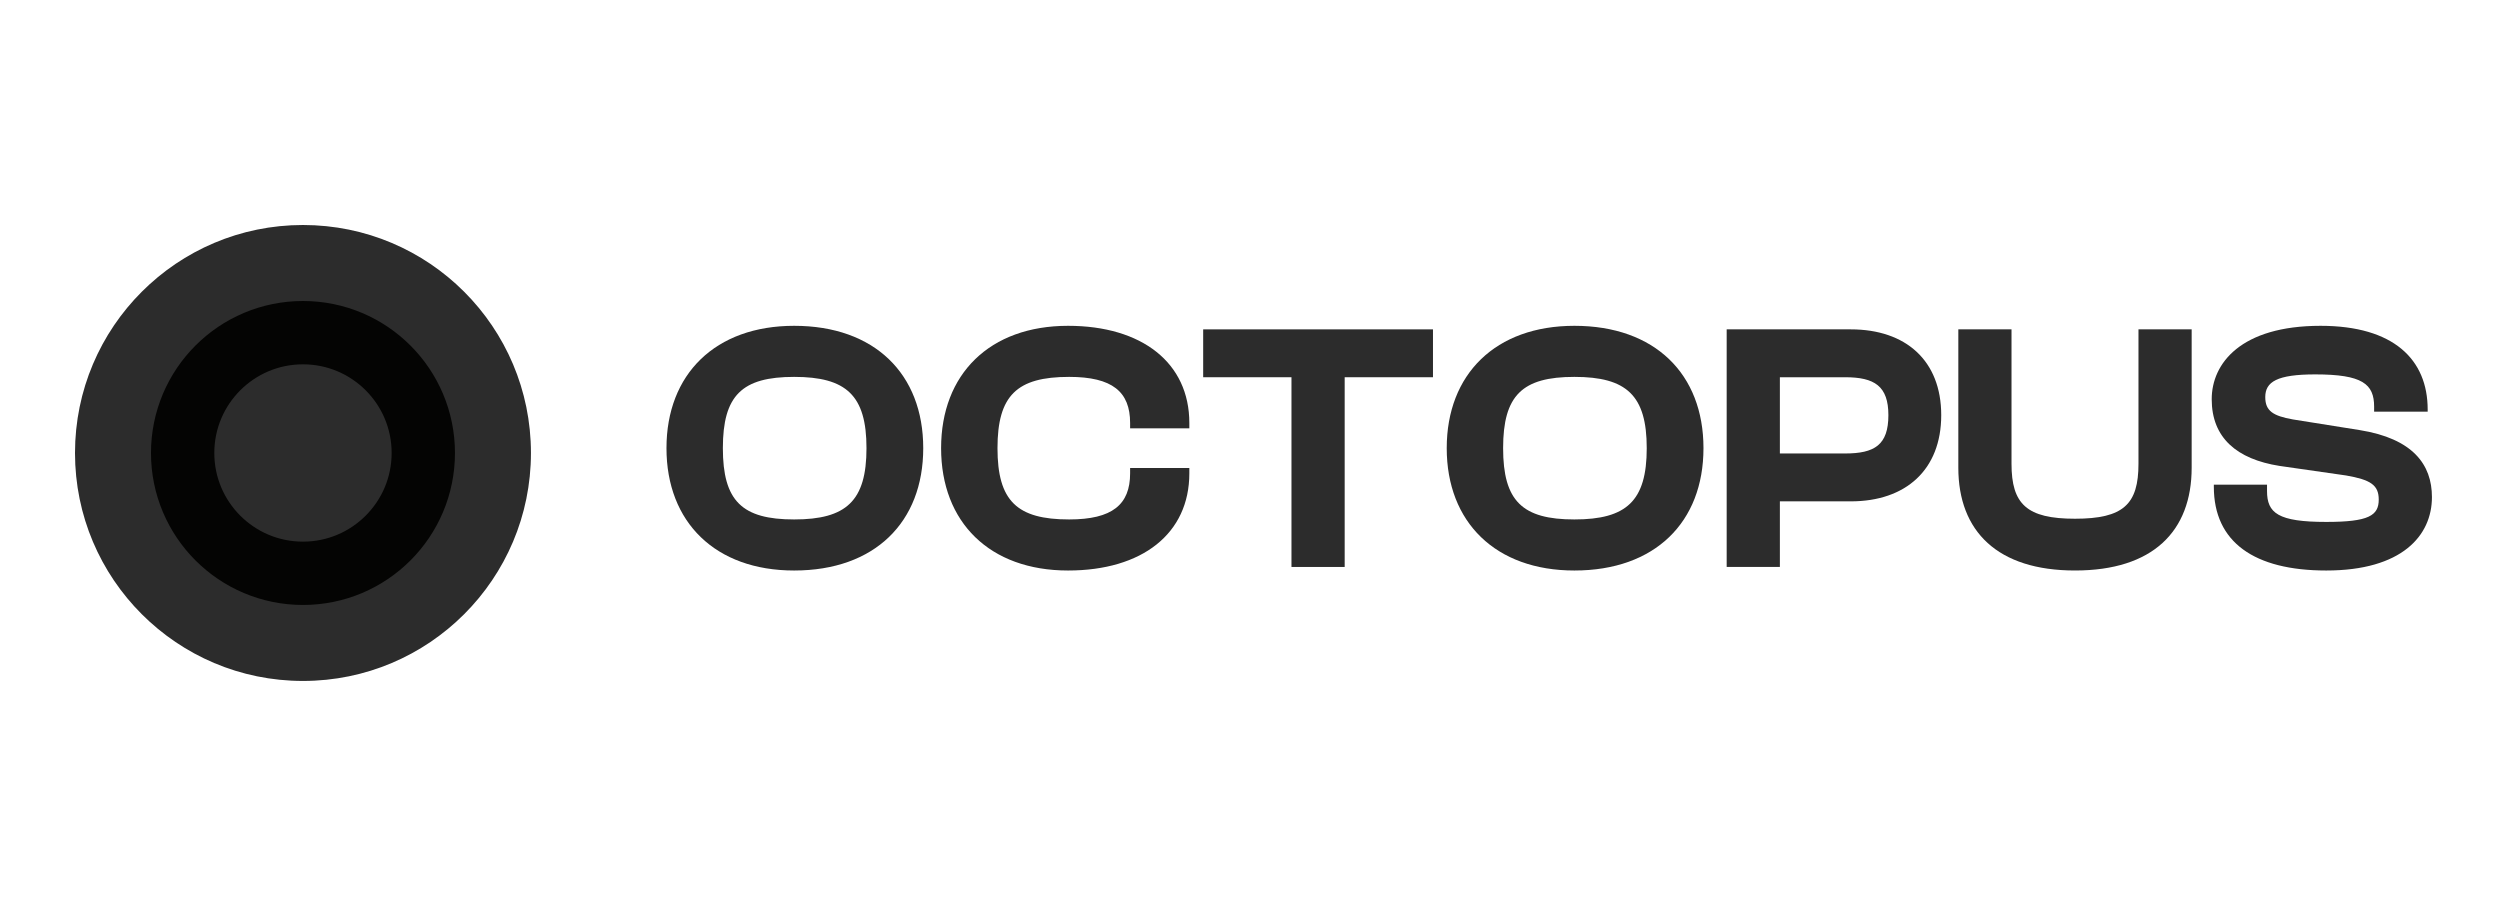
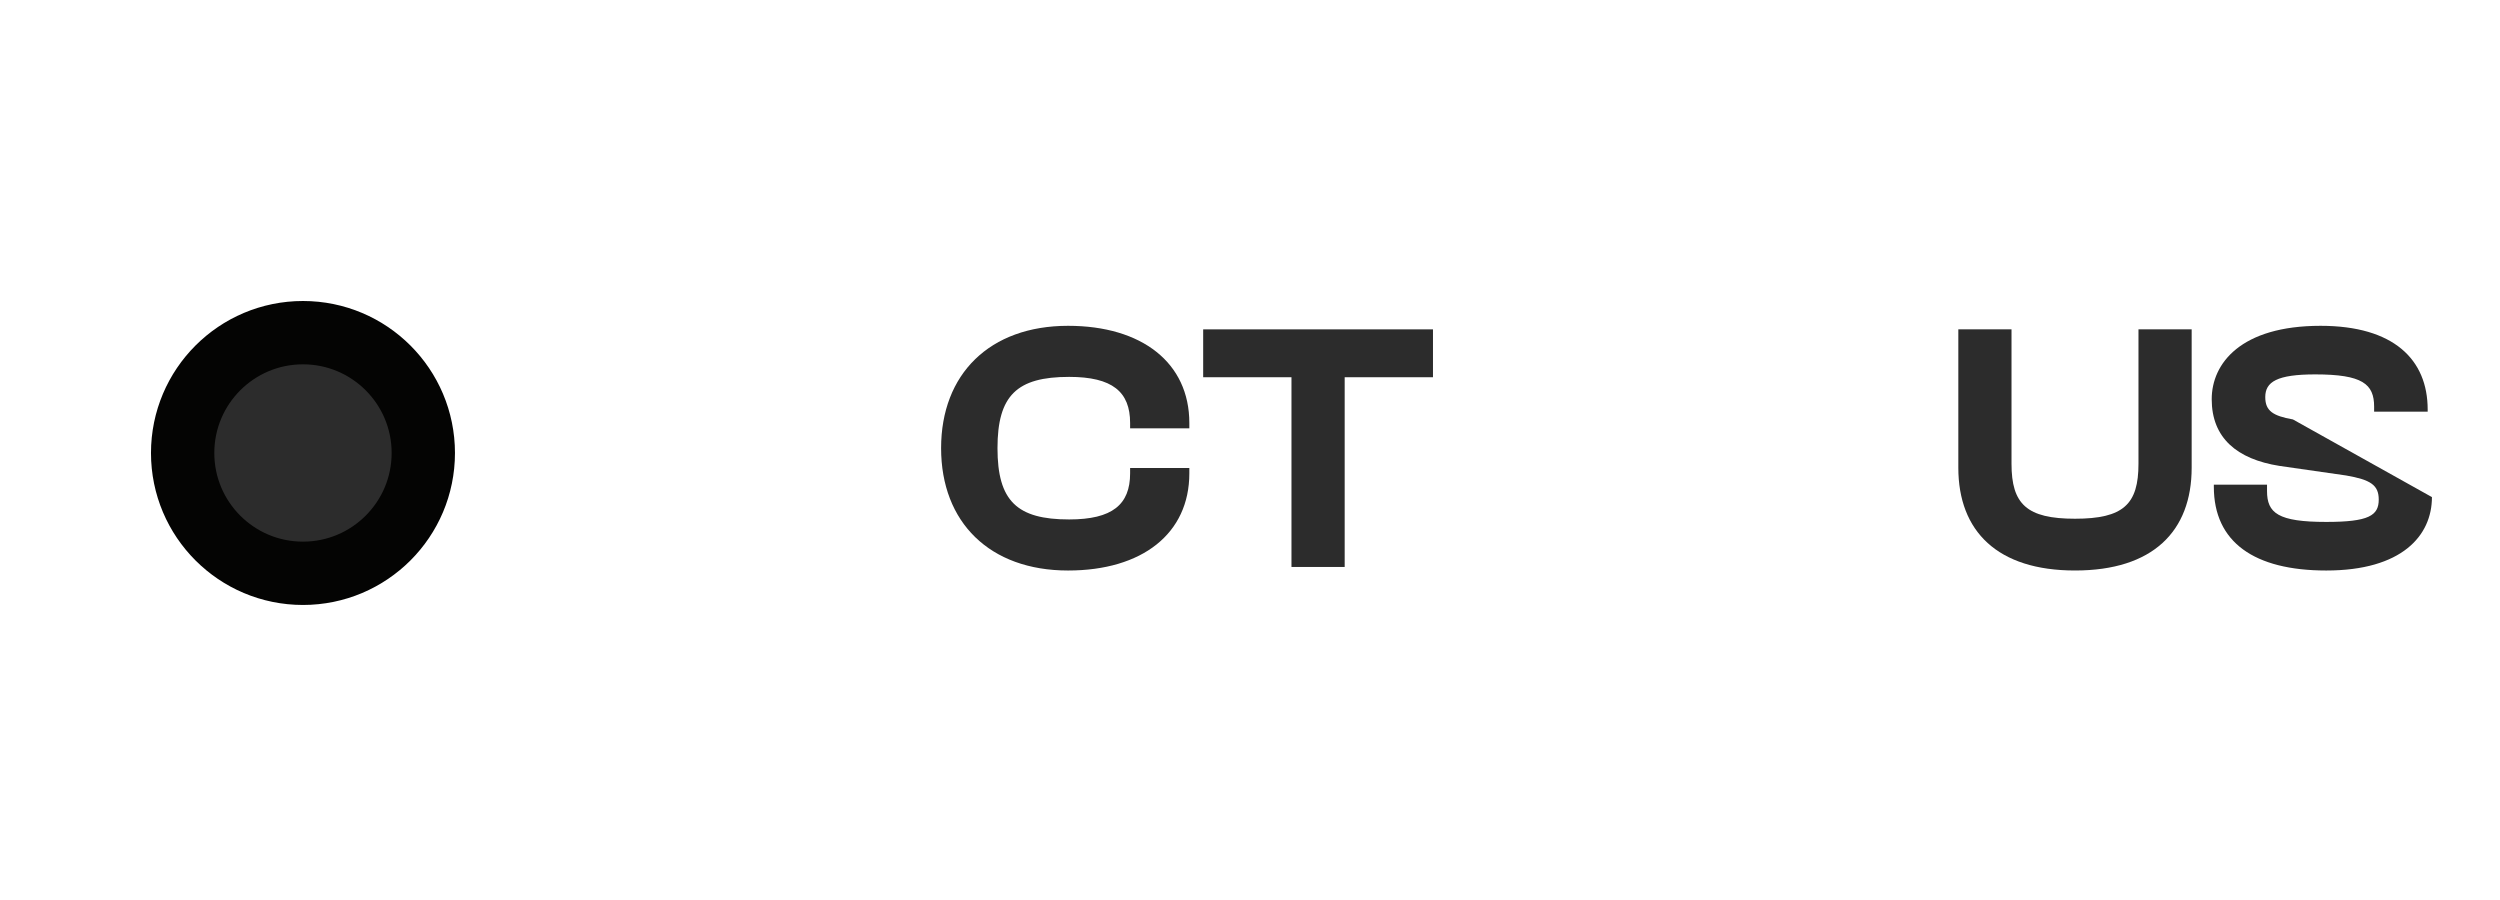
<svg xmlns="http://www.w3.org/2000/svg" width="200" height="72" viewBox="0 0 200 72" fill="none">
  <g clip-path="url(#clip0_107_954)">
    <g clip-path="url(#clip1_107_954)">
      <g clip-path="url(#clip2_107_954)">
-         <path d="M24.238 54.476C34.311 54.476 42.476 46.311 42.476 36.238C42.476 26.165 34.311 18 24.238 18C14.165 18 6 26.165 6 36.238C6 46.311 14.165 54.476 24.238 54.476Z" fill="#2C2C2C" />
        <path d="M24.238 45.864C29.554 45.864 33.864 41.555 33.864 36.239C33.864 30.923 29.554 26.613 24.238 26.613C18.922 26.613 14.612 30.923 14.612 36.239C14.612 41.555 18.922 45.864 24.238 45.864Z" fill="#2C2C2C" stroke="#040403" stroke-width="5.066" />
-         <path d="M63.532 45.641C69.972 45.641 73.859 41.783 73.859 35.853C73.859 29.924 69.972 26.065 63.532 26.065C57.233 26.065 53.318 29.924 53.318 35.853C53.318 41.783 57.233 45.641 63.532 45.641ZM63.532 41.556C59.361 41.556 57.829 40.08 57.829 35.853C57.829 31.626 59.361 30.151 63.532 30.151C67.702 30.151 69.319 31.626 69.319 35.853C69.319 40.08 67.702 41.556 63.532 41.556Z" fill="#2C2C2C" />
        <path d="M85.445 45.641C91.374 45.641 95.147 42.69 95.147 37.867V37.442H90.409V37.867C90.409 40.364 88.991 41.556 85.53 41.556C81.359 41.556 79.799 40.08 79.799 35.853C79.799 31.626 81.359 30.151 85.53 30.151C88.991 30.151 90.409 31.342 90.409 33.839V34.264H95.147V33.839C95.147 29.016 91.346 26.065 85.445 26.065C79.175 26.065 75.288 29.924 75.288 35.853C75.288 41.783 79.175 45.641 85.445 45.641Z" fill="#2C2C2C" />
        <path d="M107.574 45.357V30.179H114.638V26.349H96.254V30.179H103.318V45.357H107.574Z" fill="#2C2C2C" />
-         <path d="M125.952 45.641C132.392 45.641 136.278 41.783 136.278 35.853C136.278 29.924 132.392 26.065 125.952 26.065C119.653 26.065 115.738 29.924 115.738 35.853C115.738 41.783 119.653 45.641 125.952 45.641ZM125.952 41.556C121.781 41.556 120.249 40.08 120.249 35.853C120.249 31.626 121.781 30.151 125.952 30.151C130.122 30.151 131.739 31.626 131.739 35.853C131.739 40.08 130.122 41.556 125.952 41.556Z" fill="#2C2C2C" />
-         <path d="M142.39 45.357V40.108H148.064C152.461 40.108 155.298 37.583 155.298 33.214C155.298 28.845 152.461 26.349 148.064 26.349H138.134V45.357H142.39ZM147.61 30.179C149.965 30.179 151.071 30.888 151.071 33.214C151.071 35.597 149.965 36.278 147.61 36.278H142.39V30.179H147.61Z" fill="#2C2C2C" />
        <path d="M166 45.64C172.213 45.64 175.333 42.52 175.333 37.413V26.349H171.078V37.101C171.078 40.335 169.886 41.498 166 41.498C162.141 41.498 160.921 40.335 160.921 37.101V26.349H156.666V37.413C156.666 42.52 159.815 45.64 166 45.64Z" fill="#2C2C2C" />
-         <path d="M186.1 45.641C192.143 45.641 194.555 42.861 194.555 39.768C194.555 37.158 193.023 35.087 188.767 34.406L183.434 33.555C181.845 33.272 181.221 32.874 181.221 31.768C181.221 30.548 182.157 29.952 185.221 29.952C188.994 29.952 189.93 30.718 189.93 32.534V32.931H194.214V32.761C194.214 28.761 191.491 26.065 185.646 26.065C179.263 26.065 176.937 29.073 176.937 31.938C176.937 35.03 178.951 36.733 182.355 37.272L187.689 38.038C189.647 38.378 190.299 38.804 190.299 39.967C190.299 41.243 189.505 41.754 186.1 41.754C182.242 41.754 181.362 41.045 181.362 39.286V38.775H177.107V38.946C177.107 43.371 180.341 45.641 186.1 45.641Z" fill="#2C2C2C" />
+         <path d="M186.1 45.641C192.143 45.641 194.555 42.861 194.555 39.768L183.434 33.555C181.845 33.272 181.221 32.874 181.221 31.768C181.221 30.548 182.157 29.952 185.221 29.952C188.994 29.952 189.93 30.718 189.93 32.534V32.931H194.214V32.761C194.214 28.761 191.491 26.065 185.646 26.065C179.263 26.065 176.937 29.073 176.937 31.938C176.937 35.03 178.951 36.733 182.355 37.272L187.689 38.038C189.647 38.378 190.299 38.804 190.299 39.967C190.299 41.243 189.505 41.754 186.1 41.754C182.242 41.754 181.362 41.045 181.362 39.286V38.775H177.107V38.946C177.107 43.371 180.341 45.641 186.1 45.641Z" fill="#2C2C2C" />
      </g>
    </g>
  </g>
  <defs>
    <clipPath id="clip0_107_954">
      <rect width="200" height="72" fill="white" />
    </clipPath>
    <clipPath id="clip1_107_954">
      <rect width="200" height="72" fill="white" />
    </clipPath>
    <clipPath id="clip2_107_954">
      <rect width="200" height="72" fill="white" />
    </clipPath>
  </defs>
</svg>